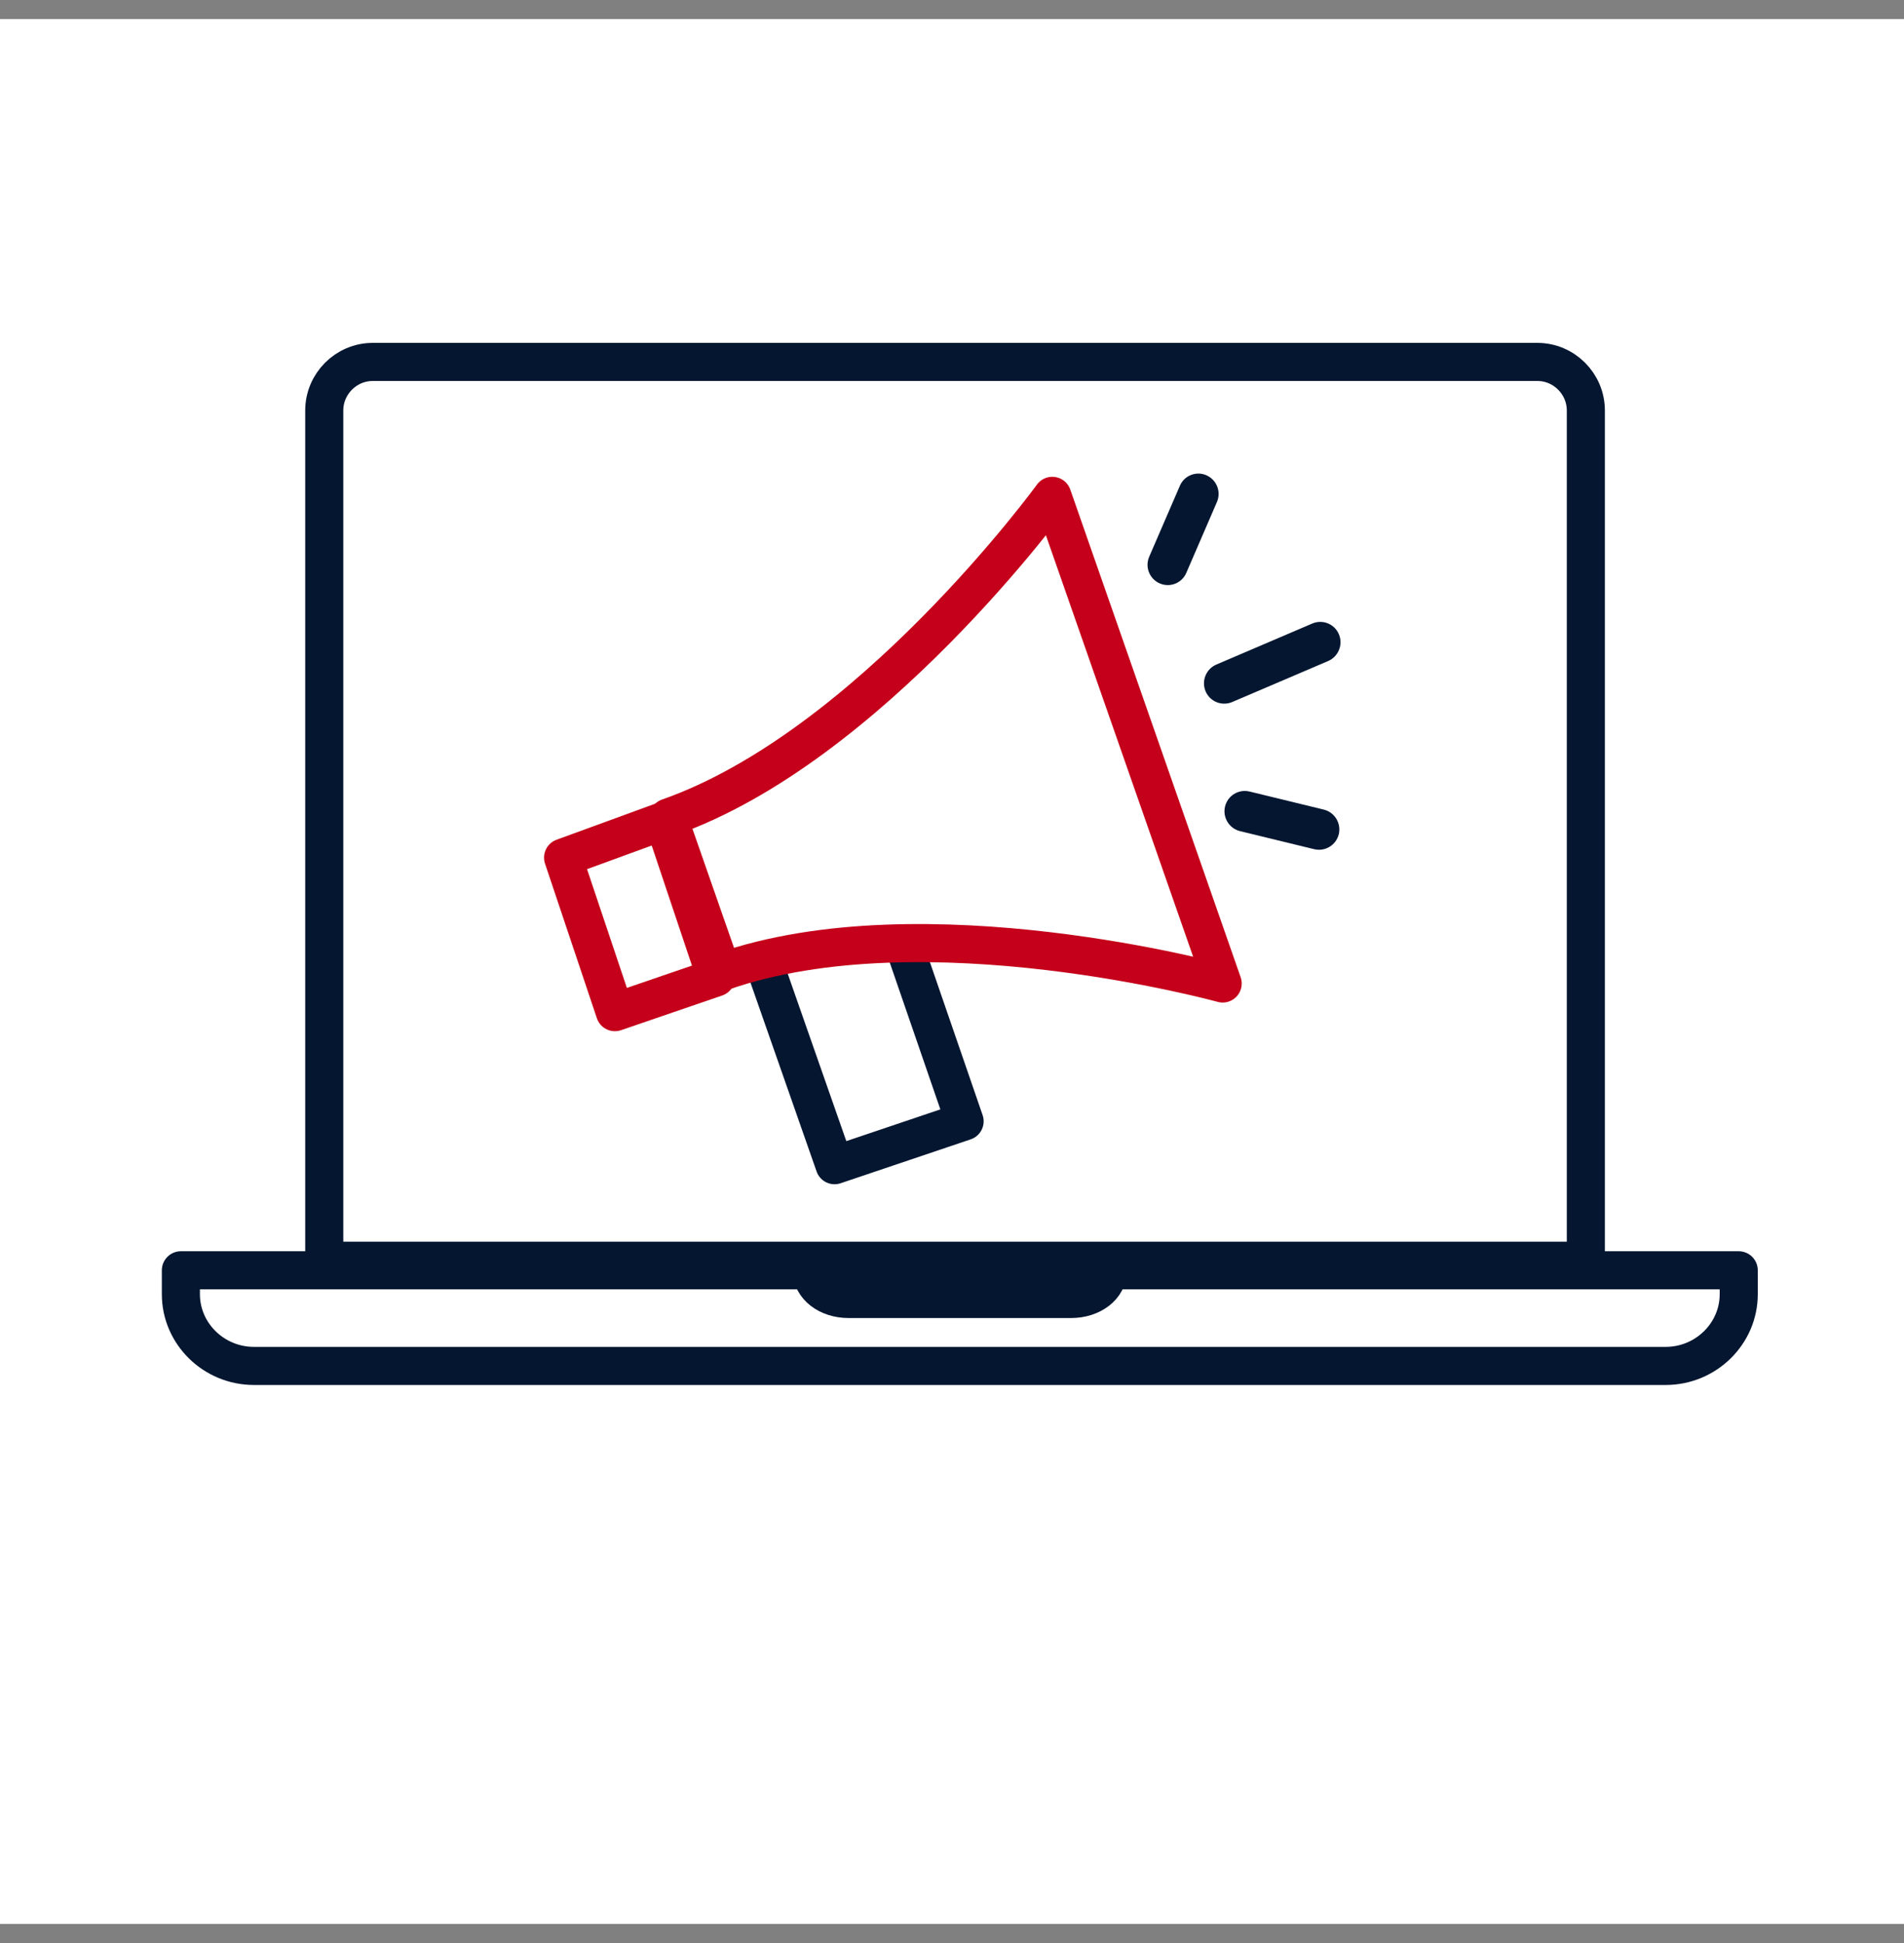
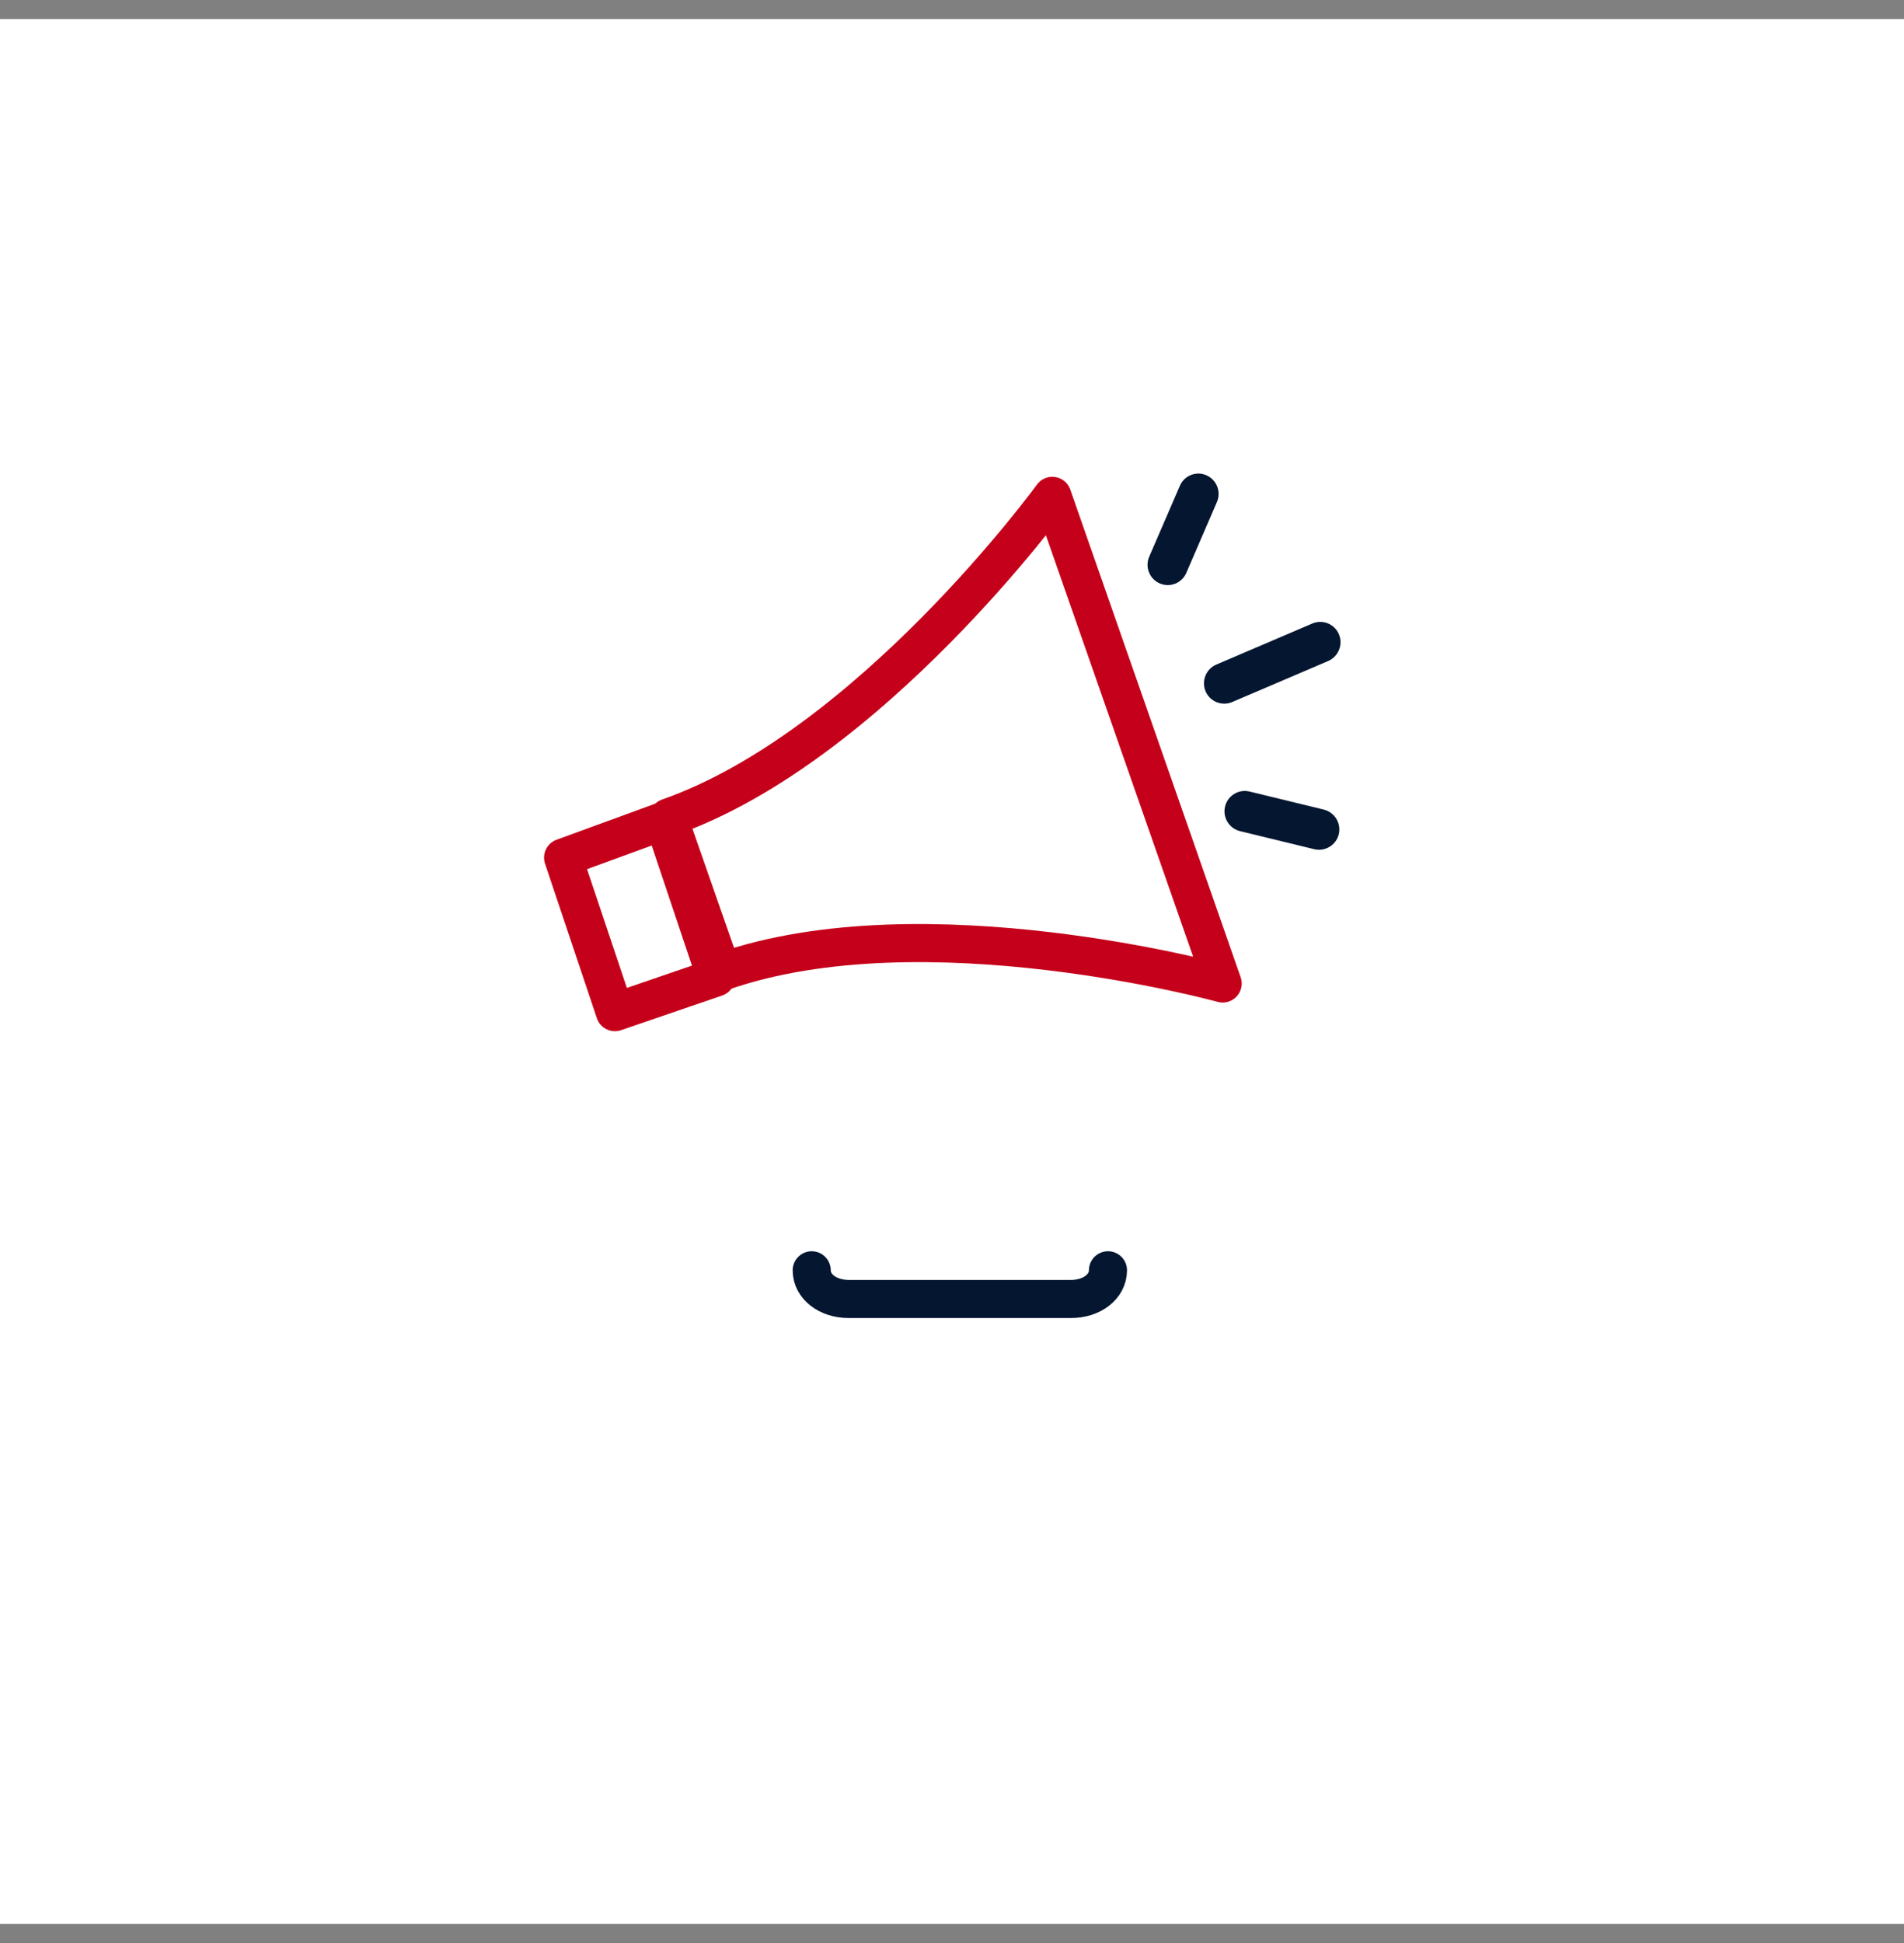
<svg xmlns="http://www.w3.org/2000/svg" width="50" height="51" viewBox="0 0 50 51" fill="none">
  <rect x="0" y="0" width="50" height="51" fill="#808080" stroke="none" />
  <g clip-path="url(#clip0_988_90623)">
    <rect width="50" height="50" transform="translate(0 0.5)" fill="white" />
-     <path fill-rule="evenodd" clip-rule="evenodd" d="M45.66 33.343V33.971C45.66 35.006 44.797 35.853 43.742 35.853H6.668C5.613 35.853 4.75 35.006 4.75 33.971V33.343H45.66Z" stroke="#041630" stroke-linecap="round" stroke-linejoin="round" />
    <path d="M29.096 33.343C29.096 33.77 28.675 34.096 28.124 34.096H22.288C21.737 34.096 21.316 33.77 21.316 33.343" stroke="#041630" stroke-linecap="round" stroke-linejoin="round" />
-     <path fill-rule="evenodd" clip-rule="evenodd" d="M9.789 9.5H40.371C41.072 9.5 41.645 10.074 41.645 10.775V33.092H8.515V10.775C8.515 10.074 9.089 9.5 9.789 9.5Z" stroke="#041630" stroke-linecap="round" stroke-linejoin="round" />
-     <path d="M23.738 24.811L25.331 29.432L21.916 30.584L20.06 25.284" stroke="#041630" stroke-linecap="round" stroke-linejoin="round" />
    <path fill-rule="evenodd" clip-rule="evenodd" d="M32.108 25.815C32.108 25.815 24.26 23.651 18.965 25.505L17.551 21.458C22.846 19.604 27.634 13.015 27.634 13.015L32.108 25.815Z" stroke="#C5001A" stroke-linecap="round" stroke-linejoin="round" />
    <path fill-rule="evenodd" clip-rule="evenodd" d="M16.148 26.567L18.803 25.657L17.425 21.548L14.787 22.511L16.148 26.567Z" stroke="#C5001A" stroke-linecap="round" stroke-linejoin="round" />
    <path d="M31.659 18.145C31.545 17.872 31.671 17.559 31.943 17.443L34.462 16.366C34.732 16.251 35.044 16.376 35.159 16.646C35.16 16.647 35.16 16.648 35.16 16.648C35.275 16.921 35.148 17.234 34.877 17.351L32.358 18.427C32.088 18.542 31.776 18.417 31.66 18.147C31.66 18.146 31.66 18.146 31.659 18.145Z" fill="#041630" />
    <path d="M30.454 15.313C30.185 15.195 30.062 14.882 30.179 14.612L30.985 12.749C31.1 12.482 31.412 12.358 31.679 12.474C31.68 12.475 31.681 12.475 31.682 12.476C31.951 12.594 32.074 12.907 31.957 13.177L31.152 15.039C31.036 15.307 30.725 15.43 30.457 15.314C30.456 15.314 30.455 15.313 30.454 15.313Z" fill="#041630" />
    <path d="M34.513 22.29L32.565 21.816C32.278 21.746 32.102 21.457 32.17 21.17C32.239 20.884 32.526 20.707 32.812 20.776C32.813 20.776 32.814 20.776 32.814 20.776L34.762 21.25C35.049 21.32 35.225 21.609 35.157 21.896C35.088 22.182 34.8 22.358 34.515 22.29C34.514 22.29 34.513 22.29 34.513 22.29Z" fill="#041630" />
  </g>
  <defs>
    <clipPath id="clip0_988_90623">
      <rect width="50" height="50" fill="white" transform="translate(0 0.5)" />
    </clipPath>
  </defs>
</svg>